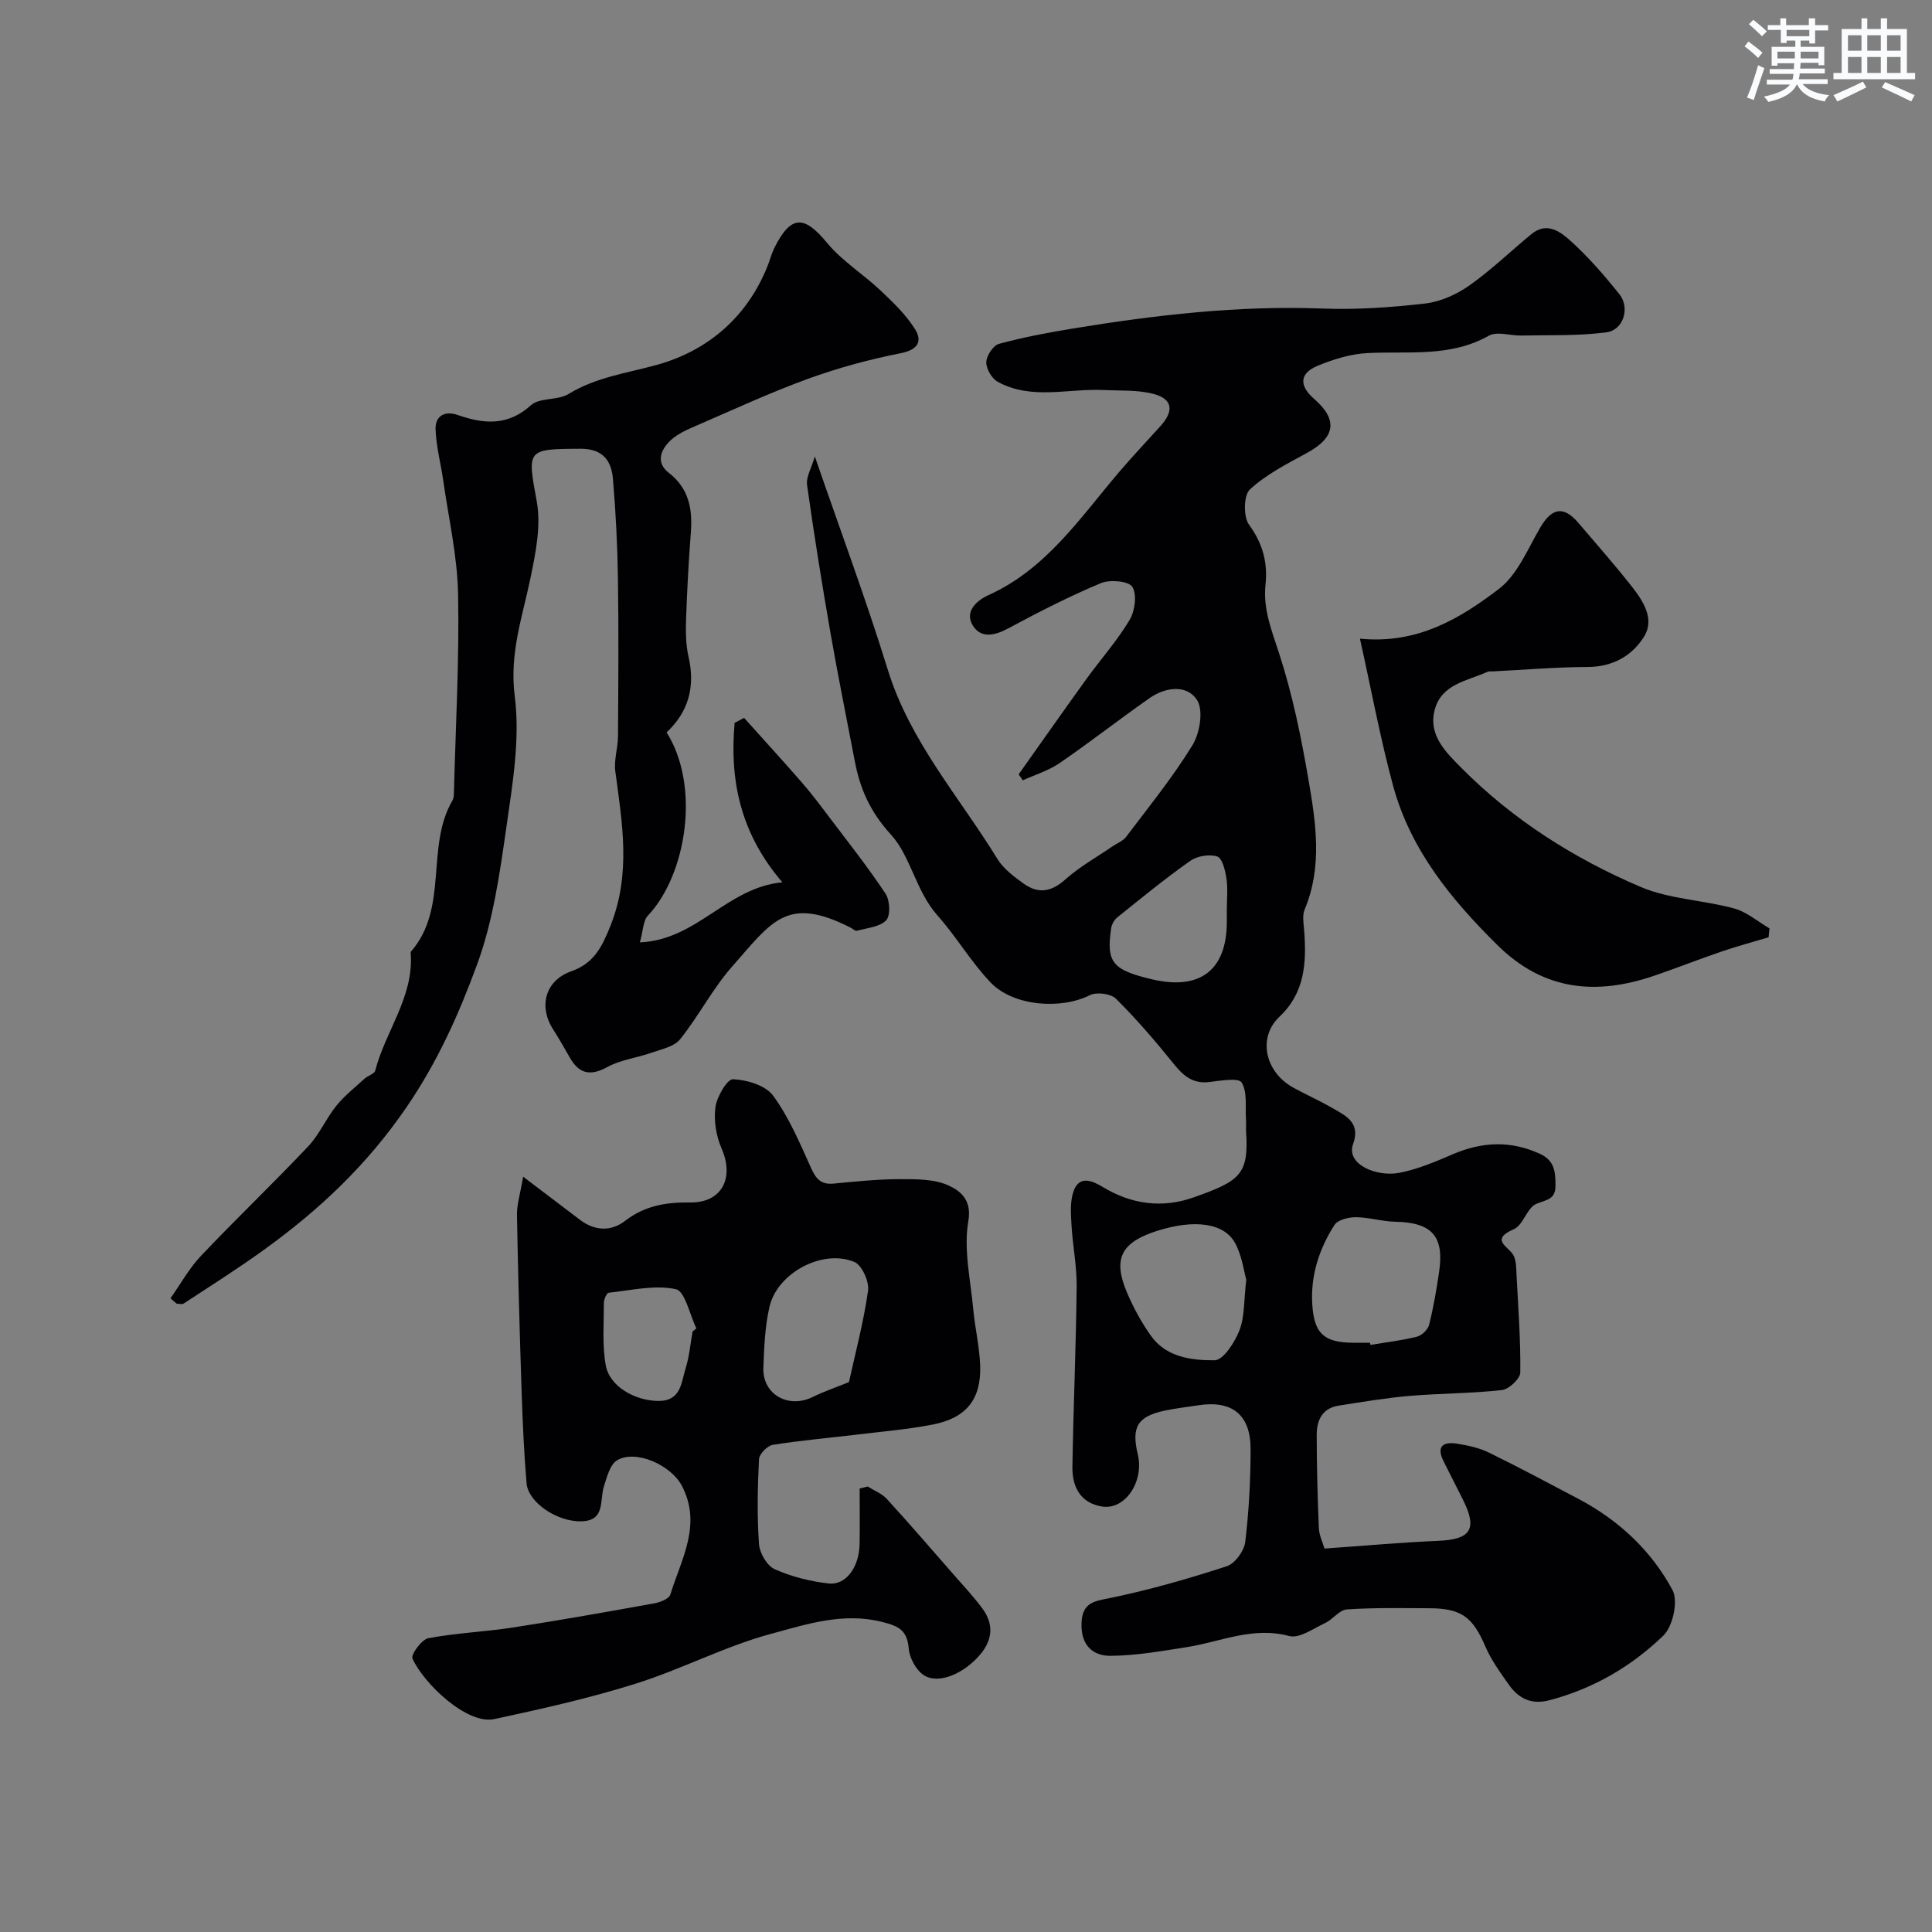
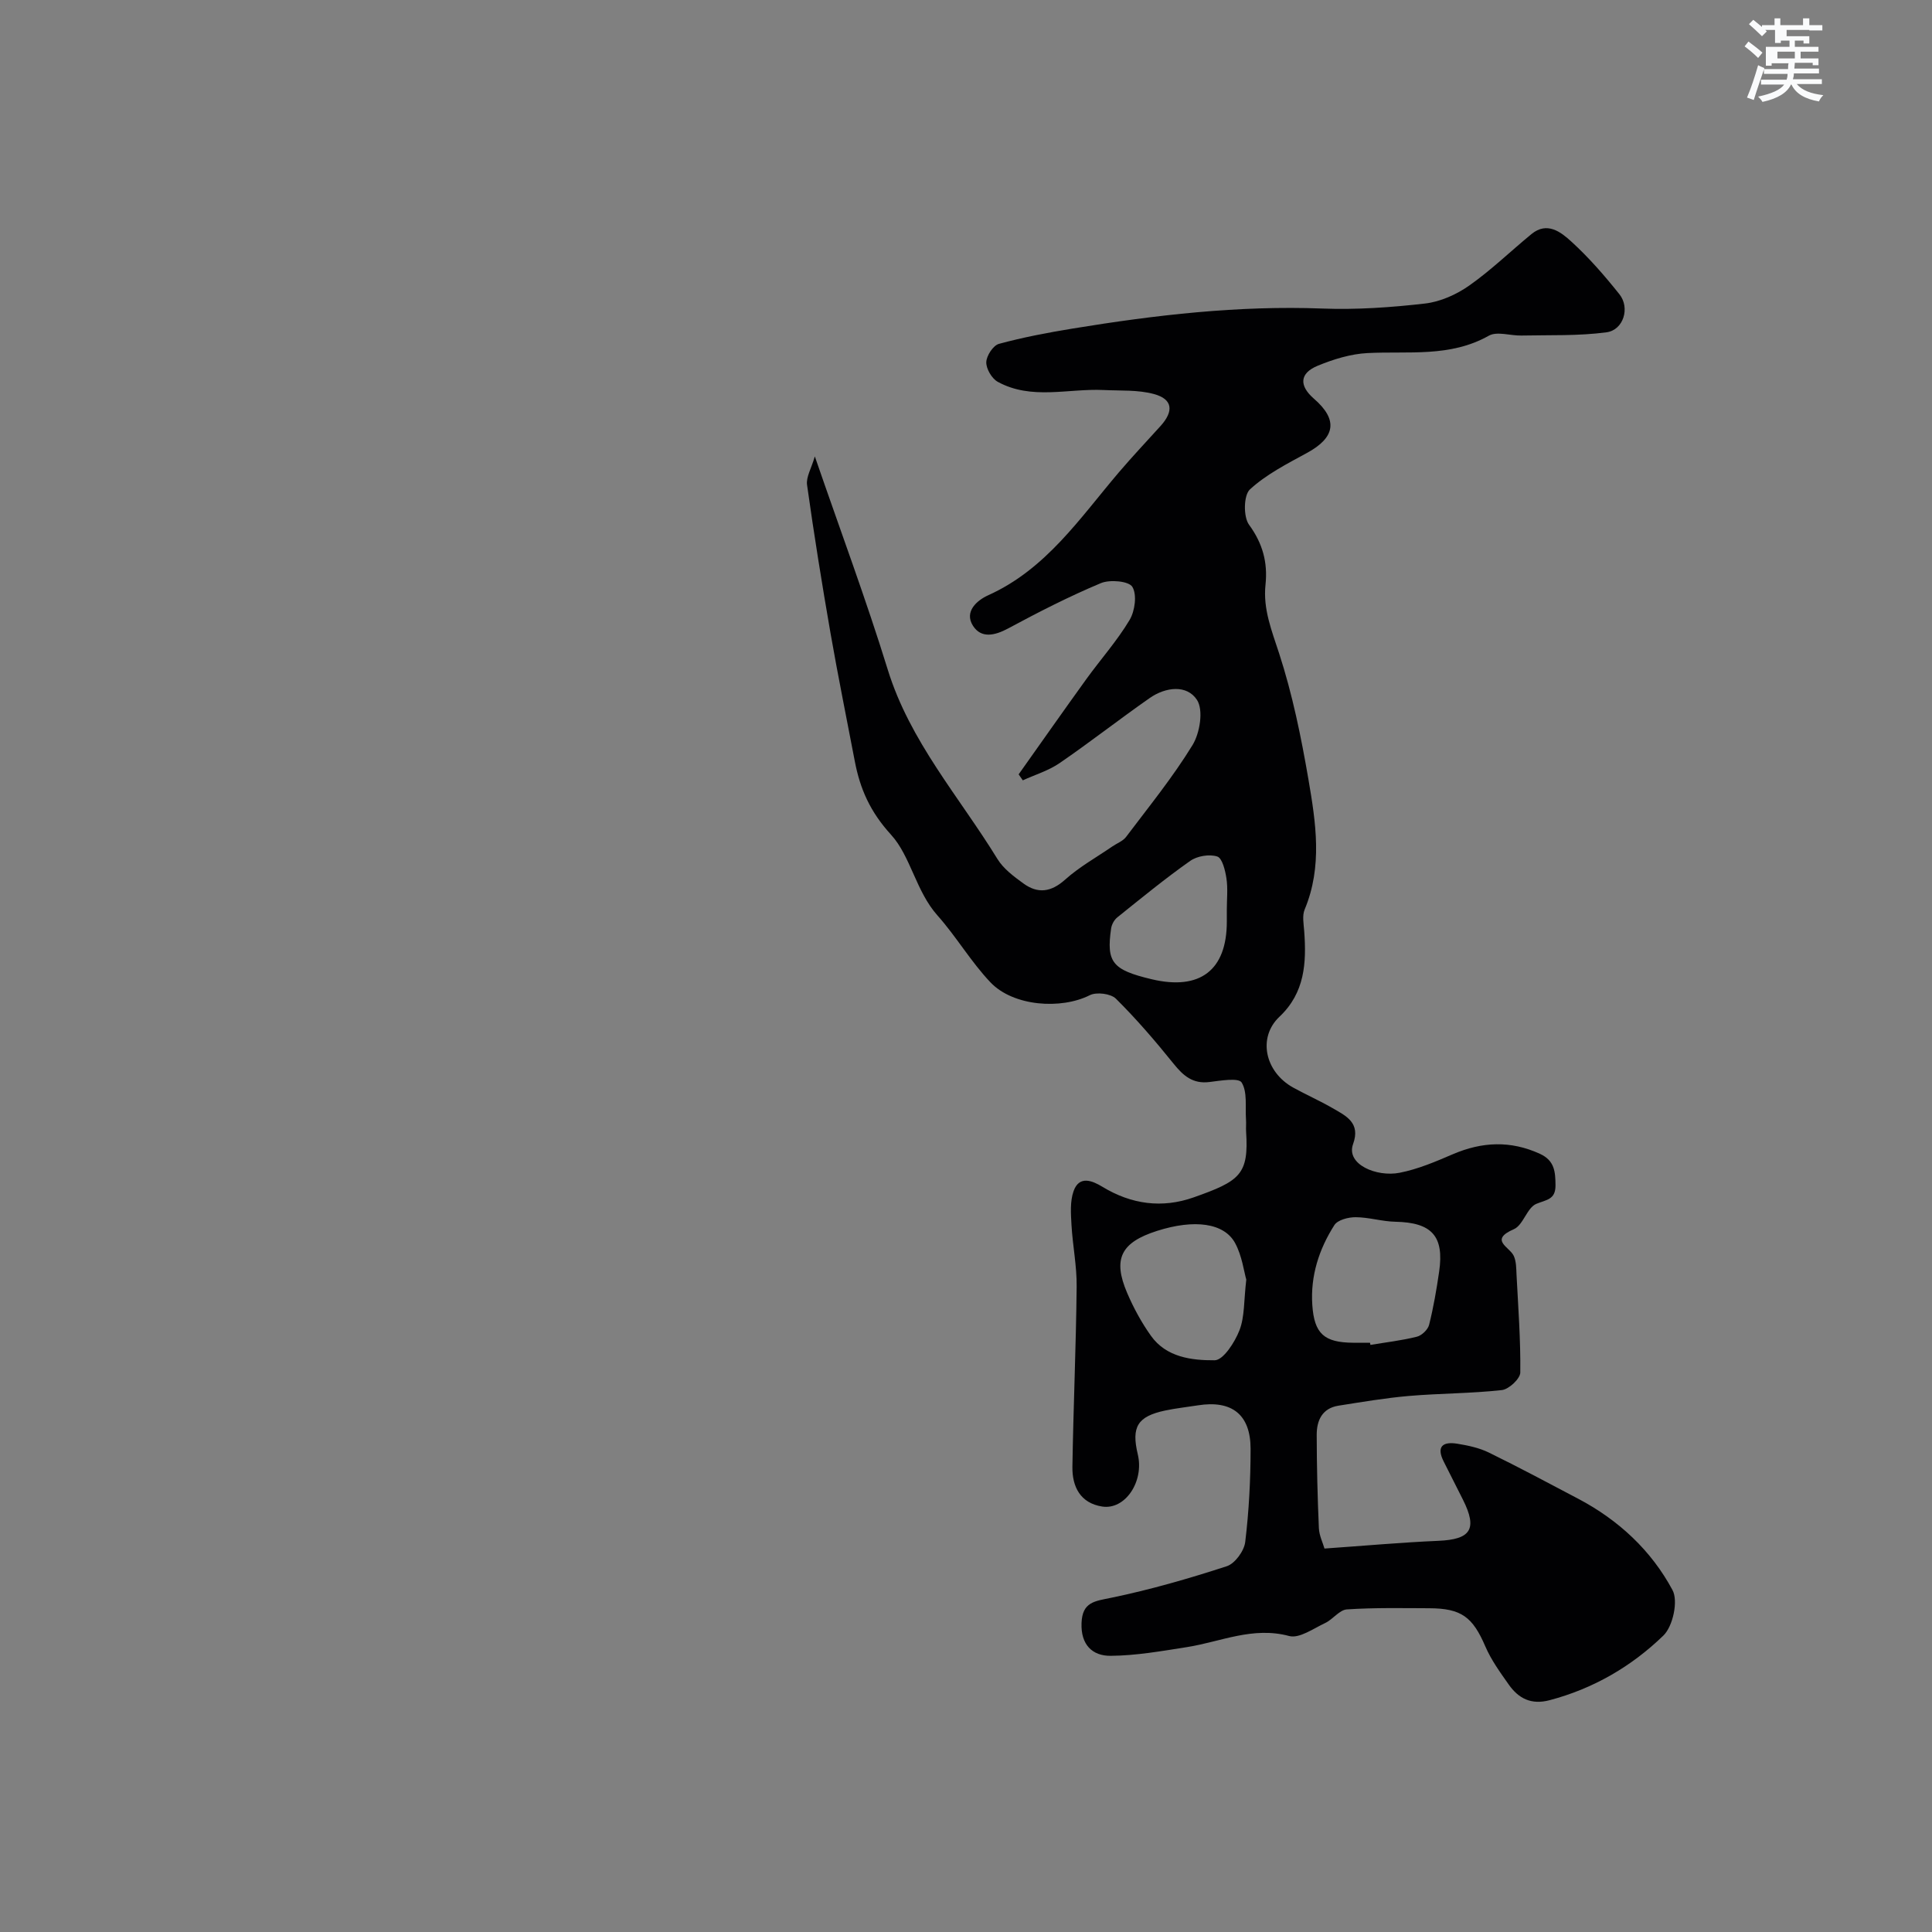
<svg xmlns="http://www.w3.org/2000/svg" enable-background="new 0 0 400 400" viewBox="0 0 400 400">
  <rect x="0" y="0" width="400" height="400" fill="#808080" stroke="none" />
  <g fill="#010103">
    <path d="m168.7 94.49c5.37 15.59 10.65 29.73 15.09 44.12 4.59 14.89 14.81 26.35 22.71 39.22 1.25 2.04 3.4 3.64 5.4 5.09 2.98 2.16 5.72 1.8 8.63-.81 2.96-2.65 6.51-4.62 9.81-6.89.94-.64 2.14-1.08 2.79-1.93 4.72-6.26 9.69-12.37 13.77-19.03 1.53-2.5 2.29-7.23.93-9.34-2.09-3.23-6.51-2.69-9.78-.41-6.29 4.39-12.34 9.14-18.67 13.48-2.28 1.57-5.07 2.4-7.62 3.57-.29-.41-.57-.82-.86-1.24 4.66-6.57 9.29-13.17 14-19.7 2.97-4.11 6.38-7.93 8.97-12.26 1.11-1.86 1.56-5.24.57-6.86-.73-1.2-4.65-1.55-6.51-.77-6.57 2.75-12.94 6.01-19.22 9.39-2.78 1.49-5.56 2.09-7.26-.55-1.9-2.97.88-5.3 3.13-6.32 12-5.4 18.99-15.97 27.07-25.46 2.78-3.26 5.73-6.39 8.61-9.57 2.8-3.09 2.55-5.57-1.32-6.63-3.31-.91-6.95-.67-10.45-.84-7.34-.35-14.93 2.13-21.92-1.7-1.23-.68-2.41-2.7-2.37-4.07.04-1.34 1.43-3.47 2.63-3.79 5.01-1.36 10.14-2.33 15.27-3.17 17.1-2.8 34.26-4.8 51.67-4.14 7.08.27 14.24-.23 21.28-1.04 3.17-.37 6.5-1.86 9.14-3.72 4.55-3.2 8.58-7.13 12.9-10.67 3.23-2.64 6.07-.41 8.19 1.52 3.65 3.32 6.93 7.1 10.01 10.96 2.23 2.8.84 7.4-2.68 7.87-5.81.78-11.75.54-17.64.67-2.27.05-5.03-.93-6.74.04-8.01 4.52-16.63 3.15-25.12 3.59-3.48.18-7.04 1.28-10.29 2.62-3.78 1.56-3.89 4.13-.78 6.83 5.03 4.36 4.46 8.02-1.47 11.24-4.11 2.24-8.41 4.43-11.79 7.54-1.31 1.21-1.38 5.67-.18 7.31 2.84 3.89 3.89 7.82 3.41 12.41-.54 5.06 1.29 9.51 2.83 14.26 2.75 8.46 4.55 17.28 6.06 26.07 1.53 8.93 2.94 18.01-.78 26.91-.54 1.28-.21 2.98-.1 4.47.49 6.56.15 12.78-5.12 17.74-4.56 4.3-3.01 11.42 2.82 14.66 2.69 1.49 5.52 2.73 8.18 4.27 2.79 1.61 5.84 3.02 4.24 7.44-1.52 4.21 4.9 6.87 9.63 5.94 3.78-.74 7.45-2.3 11.02-3.84 6.05-2.59 11.94-2.87 18.02-.09 3.05 1.39 3.22 3.71 3.24 6.52.02 3-1.87 2.97-3.98 3.85-1.94.82-2.7 4.4-4.64 5.24-5.22 2.27-.83 3.67 0 5.57.5 1.14.49 2.54.55 3.84.35 6.76.86 13.52.78 20.27-.02 1.28-2.36 3.47-3.81 3.63-6.39.71-12.86.67-19.28 1.22-4.87.42-9.71 1.25-14.55 2.01-3.38.53-4.52 3.07-4.51 6.05.01 6.44.17 12.88.45 19.31.07 1.54.83 3.05 1.16 4.22 8.21-.57 15.9-1.27 23.6-1.6 6.7-.29 8.11-2.43 5.08-8.49-1.32-2.63-2.64-5.26-3.98-7.89-1.62-3.19-.17-4.21 2.82-3.72 2.21.36 4.51.85 6.5 1.82 6.25 3.06 12.39 6.34 18.55 9.59 8.33 4.4 15.1 10.7 19.49 18.9 1.21 2.25.08 7.49-1.89 9.4-6.59 6.39-14.5 11-23.57 13.39-3.79 1-6.42-.35-8.45-3.24-1.78-2.52-3.64-5.09-4.85-7.9-2.61-6.07-4.93-7.88-11.62-7.9-5.68-.02-11.38-.14-17.04.24-1.55.1-2.89 2.06-4.5 2.82-2.43 1.14-5.35 3.25-7.45 2.69-7.53-2.03-14.18 1.2-21.19 2.3-5.23.82-10.51 1.76-15.77 1.8-3.8.03-6.2-2.3-6.03-6.78.16-4.37 2.7-4.53 6.15-5.24 8.08-1.67 16.06-3.97 23.92-6.53 1.69-.55 3.6-3.16 3.82-5.02.77-6.38 1.11-12.85 1.11-19.28 0-7.12-3.89-10.12-10.9-9.01-2.26.36-4.54.6-6.77 1.07-5.74 1.22-7.05 3.37-5.68 9.09 1.34 5.61-2.62 11.55-7.4 10.79-4.51-.72-6.2-4.11-6.14-8.23.2-12.44.75-24.87.88-37.3.05-4.25-.83-8.51-1.07-12.77-.13-2.33-.32-4.87.43-6.99 1.17-3.33 3.91-2.16 5.97-.91 6 3.65 12.36 4.5 18.88 2.2 9.6-3.39 11.46-4.73 10.87-13.64-.05-.83.04-1.67-.02-2.5-.18-2.61.32-5.67-.9-7.65-.64-1.03-4.38-.38-6.67-.1-3.45.43-5.42-1.3-7.43-3.8-3.76-4.67-7.68-9.24-11.93-13.45-1.07-1.06-4.03-1.43-5.42-.72-5.94 2.99-15.82 2.32-20.56-2.67-4.04-4.25-7.06-9.46-10.97-13.85-4.47-5.02-5.55-12.27-9.61-16.71-4.33-4.75-6.41-9.47-7.51-15.25-1.68-8.81-3.47-17.59-5.01-26.42-1.78-10.23-3.43-20.49-4.87-30.77-.22-1.62.91-3.44 1.61-5.89zm114.95 183.51c.03.15.05.3.08.45 3.21-.54 6.47-.91 9.62-1.7 1.01-.25 2.28-1.46 2.53-2.46.91-3.62 1.54-7.32 2.08-11.02 1.07-7.37-1.54-10.17-9.06-10.32-2.74-.05-5.48-.93-8.22-.94-1.51-.01-3.72.55-4.41 1.63-3.19 4.99-4.98 10.55-4.57 16.55.4 5.97 2.48 7.76 8.44 7.81 1.18.01 2.34 0 3.51 0zm-25.62-13.07c-.49-1.71-.88-4.89-2.29-7.52-2.27-4.25-8.49-5.02-16.18-2.57-7.48 2.39-9.22 5.78-6.2 12.84 1.33 3.1 2.97 6.13 4.93 8.88 3.18 4.47 8.45 5.1 13.19 5.07 1.78-.01 4.17-3.72 5.13-6.19 1.1-2.81.9-6.12 1.42-10.51zm-4.03-76.61c0-2.16.24-4.36-.08-6.47-.25-1.64-.86-4.18-1.9-4.52-1.63-.53-4.16-.11-5.6.91-5.2 3.66-10.13 7.71-15.09 11.69-.64.51-1.16 1.46-1.28 2.27-1.03 7.05.25 8.61 8.43 10.55 9.98 2.36 15.52-1.89 15.52-11.93 0-.83 0-1.66 0-2.5z" />
-     <path d="m35.29 268.81c2.09-2.95 3.86-6.21 6.32-8.8 7.27-7.67 14.93-14.98 22.19-22.66 2.32-2.45 3.7-5.77 5.84-8.42 1.69-2.09 3.87-3.8 5.87-5.63.68-.62 2.01-.96 2.18-1.65 2.1-8.16 7.96-15.18 7.35-24.15-.01-.16-.04-.39.05-.49 7.87-9.05 2.95-21.62 8.59-31.29.31-.53.29-1.29.31-1.95.35-13.6 1.12-27.21.85-40.8-.15-7.84-1.96-15.65-3.07-23.47-.5-3.54-1.47-7.05-1.59-10.6-.09-2.73 1.81-3.95 4.62-2.97 5.39 1.88 10.33 2.3 15.14-2.04 1.8-1.62 5.52-.94 7.75-2.31 5.72-3.5 12.06-4.31 18.32-6.04 10.51-2.91 18.73-9.9 22.95-20.58.48-1.21.79-2.49 1.37-3.65 3.42-6.82 6.14-6.8 10.92-1.01 3.09 3.74 7.43 6.42 11 9.79 2.62 2.47 5.31 5.04 7.19 8.05 1.56 2.5.64 4.28-2.96 4.99-6.49 1.28-12.95 3.03-19.17 5.29-7.79 2.83-15.33 6.33-22.94 9.62-1.93.84-4 1.7-5.5 3.1-2.05 1.91-3.19 4.59-.4 6.75 4.19 3.26 4.93 7.51 4.56 12.38-.45 5.92-.78 11.86-.98 17.8-.09 2.63-.08 5.35.5 7.89 1.42 6.17.04 11.39-4.54 15.67 7.06 11.17 4.1 29.49-3.86 37.93-1.02 1.08-.99 3.16-1.67 5.55 11.88-.51 18.02-11.36 29.5-12.44-8.73-10.15-10.95-21.2-9.88-33.01.65-.34 1.3-.69 1.96-1.03 3.97 4.43 7.99 8.82 11.9 13.31 2.04 2.34 3.91 4.83 5.78 7.31 3.94 5.21 8 10.34 11.6 15.78.91 1.37 1.06 4.53.14 5.5-1.33 1.4-3.96 1.59-6.07 2.17-.35.1-.86-.42-1.3-.64-13.25-6.75-16.34-1.22-24.51 8.03-4.07 4.61-6.93 10.26-10.79 15.08-1.22 1.53-3.84 2.05-5.91 2.78-3.02 1.07-6.38 1.45-9.14 2.96-3.54 1.93-5.85 1.44-7.78-1.94-1.13-1.98-2.26-3.97-3.49-5.89-3.03-4.77-1.58-10.08 3.75-11.97 4.69-1.67 6.33-4.9 8.13-9.39 4.32-10.77 2.46-21.3 1.02-32.04-.31-2.33.54-4.79.56-7.2.07-10.85.15-21.71-.01-32.56-.1-6.94-.45-13.88-1.04-20.8-.32-3.77-2.13-6.23-6.69-6.21-11.28.04-11.04.16-9.08 10.91.92 5.05-.23 10.67-1.3 15.85-1.67 8.08-4.39 15.62-3.26 24.45 1.13 8.8-.43 18.08-1.71 27.01-1.38 9.63-2.76 19.5-6.08 28.55-3.75 10.22-8.16 20.12-14.59 29.52-8.2 12-18.09 21.29-29.5 29.53-5.41 3.91-11.07 7.48-16.65 11.15-.34.23-.97.03-1.46.03-.42-.35-.86-.72-1.29-1.1z" />
-     <path d="m108.31 243.62c4.8 3.64 8.29 6.28 11.77 8.93 3.08 2.34 6.46 2.45 9.36.2 4.06-3.14 8.51-3.86 13.41-3.79 6.55.1 9.24-5 6.55-11.17-1.13-2.58-1.65-5.78-1.28-8.54.29-2.18 2.45-5.87 3.65-5.81 2.89.13 6.76 1.28 8.31 3.42 3.3 4.52 5.54 9.86 7.87 15.02 1.02 2.25 2.07 3.42 4.65 3.17 4.58-.44 9.19-.92 13.78-.92 3.42 0 7.2-.03 10.14 1.37 2.2 1.05 4.74 2.82 3.96 7.34-1 5.81.45 12.07 1.01 18.13.36 3.91 1.29 7.77 1.44 11.68.26 7.02-2.82 10.93-9.84 12.29-5.12 1-10.35 1.43-15.53 2.06-5.85.71-11.74 1.21-17.56 2.14-1.13.18-2.8 1.9-2.86 2.98-.29 5.84-.41 11.72 0 17.55.13 1.86 1.65 4.5 3.24 5.21 3.49 1.56 7.37 2.53 11.18 2.96 3.61.41 6.32-3.4 6.41-8.15.07-3.84.01-7.67.01-11.51.56-.14 1.12-.27 1.67-.41 1.33.84 2.92 1.44 3.95 2.56 4.65 5.09 9.16 10.31 13.7 15.51 2.06 2.35 4.2 4.64 6.06 7.14 2.35 3.14 2.22 6.37-.32 9.45-3.33 4.04-8.71 6.39-11.77 4.4-1.6-1.04-2.95-3.53-3.12-5.48-.32-3.72-1.92-4.64-5.44-5.53-8.15-2.08-15.73.47-23.11 2.46-9.55 2.58-18.5 7.33-27.97 10.3-9.59 3.01-19.45 5.23-29.3 7.34-5.64 1.21-14.62-7.37-16.93-12.53-.37-.82 1.88-3.94 3.26-4.21 5.77-1.1 11.7-1.32 17.51-2.22 9.82-1.51 19.6-3.26 29.37-5.02 1.19-.22 2.98-.94 3.25-1.81 2.25-7.32 6.6-14.47 2.38-22.52-2.25-4.29-9.56-7.57-13.41-5.27-1.47.88-2.09 3.45-2.72 5.38-.93 2.86.35 7.11-4.62 7.25-5.08.15-11.06-3.9-11.4-7.88-.53-6.27-.81-12.57-1.02-18.86-.41-12.26-.75-24.52-.97-36.79-.01-2.14.69-4.3 1.28-7.82zm67.46 42.53c1.3-5.94 3.02-12.37 3.95-18.91.27-1.89-1.26-5.31-2.82-5.96-6.6-2.76-15.98 2.27-17.59 9.29-.94 4.1-1.11 8.42-1.26 12.65-.19 5.5 5.2 8.5 10.24 6 2.28-1.13 4.72-1.95 7.48-3.07zm-32.38-10.48c.26-.21.53-.42.79-.64-1.39-2.84-2.35-7.71-4.26-8.12-4.39-.94-9.25.24-13.9.74-.41.04-.99 1.35-.99 2.08 0 4.33-.37 8.75.39 12.96.8 4.39 6.06 7.31 10.84 7.36 4.77.05 4.76-3.79 5.68-6.72.78-2.47.99-5.1 1.45-7.66z" />
-     <path d="m281.56 132.23c11.91 1.18 20.74-4.18 28.77-10.3 3.86-2.94 5.97-8.29 8.57-12.72 2.39-4.08 4.83-4.54 7.88-.96 3.73 4.37 7.54 8.69 11.09 13.21 2.36 3 4.76 6.73 2.52 10.34-2.46 3.96-6.47 6.27-11.65 6.29-6.58.02-13.17.59-19.75.92-.33.02-.71-.06-.99.07-4.19 1.9-9.55 2.51-10.96 7.88-1.39 5.29 2.36 8.83 5.59 12.09 10.63 10.7 23.25 18.69 37 24.56 6 2.56 12.99 2.73 19.39 4.47 2.62.71 4.9 2.72 7.33 4.13-.06.61-.12 1.23-.18 1.84-3.27.98-6.58 1.87-9.81 2.98-4.61 1.57-9.14 3.36-13.74 4.94-12.05 4.14-22.96 3.23-32.59-6.29-9.6-9.48-17.97-19.71-21.58-32.91-2.68-9.87-4.53-19.96-6.89-30.54z" />
  </g>
-   <path d="m361.2 9.6.8-1c.9.7 1.9 1.4 2.9 2.3l-.9 1.1c-1-1-2-1.8-2.8-2.4zm.5 10.6c.9-2.1 1.6-4.3 2.3-6.7.4.2.8.4 1.3.6-.7 2.1-1.5 4.3-2.2 6.6zm.4-15.2.9-.9c1 .8 2 1.6 2.8 2.4l-1 1c-.9-.9-1.8-1.7-2.7-2.5zm12.5-1.2h1.2v1.4h2.7v1.1h-2.7v2.7h-1.2v-.6h-1.8v1.3h4.9v3.8h-1.2v-.5h-3.7c0 .4-.1.9-.1 1.2h5.1v1h-5.2c0 .5-.1.9-.2 1.2h6v1h-5.2c1.1 1.3 2.9 2 5.5 2.3-.4.4-.7.8-.9 1.3-2.9-.5-4.8-1.6-5.7-3.5h-.1c-.8 1.7-2.7 2.9-5.9 3.6-.2-.4-.6-.8-.9-1.1 2.8-.6 4.6-1.4 5.4-2.5h-4.8v-1h5.3c.1-.3.2-.7.2-1.2h-4.9v-1h5c0-.4 0-.8.1-1.2h-3.5v.5h-1.2v-3.9h4.9v-1.3h-1.8v.5h-1.2v-2.7h-2.7v-1h2.6v-1.4h1.2v1.4h4.7v-1.4zm-6.6 8.3h3.6c0-.4 0-.9 0-1.4h-3.6zm1.9-4.6h4.7v-1.3h-4.7zm6.6 3.2h-3.7v1.4h3.7z" fill="#fafbfc" />
-   <path d="m385.3 3.8h1.3v2.2h2.8v-2.2h1.3v2.2h4.1v9.1h1.7v1.3h-16.9v-1.3h1.7v-9.1h4.1v-2.2zm.4 13.1.7 1.2c-1.8.9-3.8 1.9-6 2.9-.2-.4-.5-.8-.8-1.3 2.3-1 4.3-1.9 6.1-2.8zm-3.1-6.4h2.8v-3.2h-2.8zm0 4.6h2.8v-3.3h-2.8zm4-4.6h2.8v-3.2h-2.8zm0 4.6h2.8v-3.3h-2.8zm3.7 1.9c2.1.9 4.1 1.8 6.1 2.7l-.7 1.3c-2.2-1.1-4.2-2-6.1-2.9zm3.2-9.7h-2.8v3.2h2.8zm-2.8 7.8h2.8v-3.3h-2.8z" fill="#fafbfc" />
+   <path d="m361.2 9.6.8-1c.9.7 1.9 1.4 2.9 2.3l-.9 1.1c-1-1-2-1.8-2.8-2.4zm.5 10.6c.9-2.1 1.6-4.3 2.3-6.7.4.2.8.4 1.3.6-.7 2.1-1.5 4.3-2.2 6.6zm.4-15.2.9-.9c1 .8 2 1.6 2.8 2.4l-1 1c-.9-.9-1.8-1.7-2.7-2.5zm12.5-1.2v1.4h2.7v1.1h-2.7v2.7h-1.2v-.6h-1.8v1.3h4.9v3.8h-1.2v-.5h-3.7c0 .4-.1.9-.1 1.2h5.1v1h-5.2c0 .5-.1.9-.2 1.2h6v1h-5.2c1.1 1.3 2.9 2 5.5 2.3-.4.4-.7.8-.9 1.3-2.9-.5-4.8-1.6-5.7-3.5h-.1c-.8 1.7-2.7 2.9-5.9 3.6-.2-.4-.6-.8-.9-1.1 2.8-.6 4.6-1.4 5.4-2.5h-4.8v-1h5.3c.1-.3.2-.7.2-1.2h-4.9v-1h5c0-.4 0-.8.1-1.2h-3.5v.5h-1.2v-3.9h4.9v-1.3h-1.8v.5h-1.2v-2.7h-2.7v-1h2.6v-1.4h1.2v1.4h4.7v-1.4zm-6.6 8.3h3.6c0-.4 0-.9 0-1.4h-3.6zm1.9-4.6h4.7v-1.3h-4.7zm6.6 3.2h-3.7v1.4h3.7z" fill="#fafbfc" />
</svg>